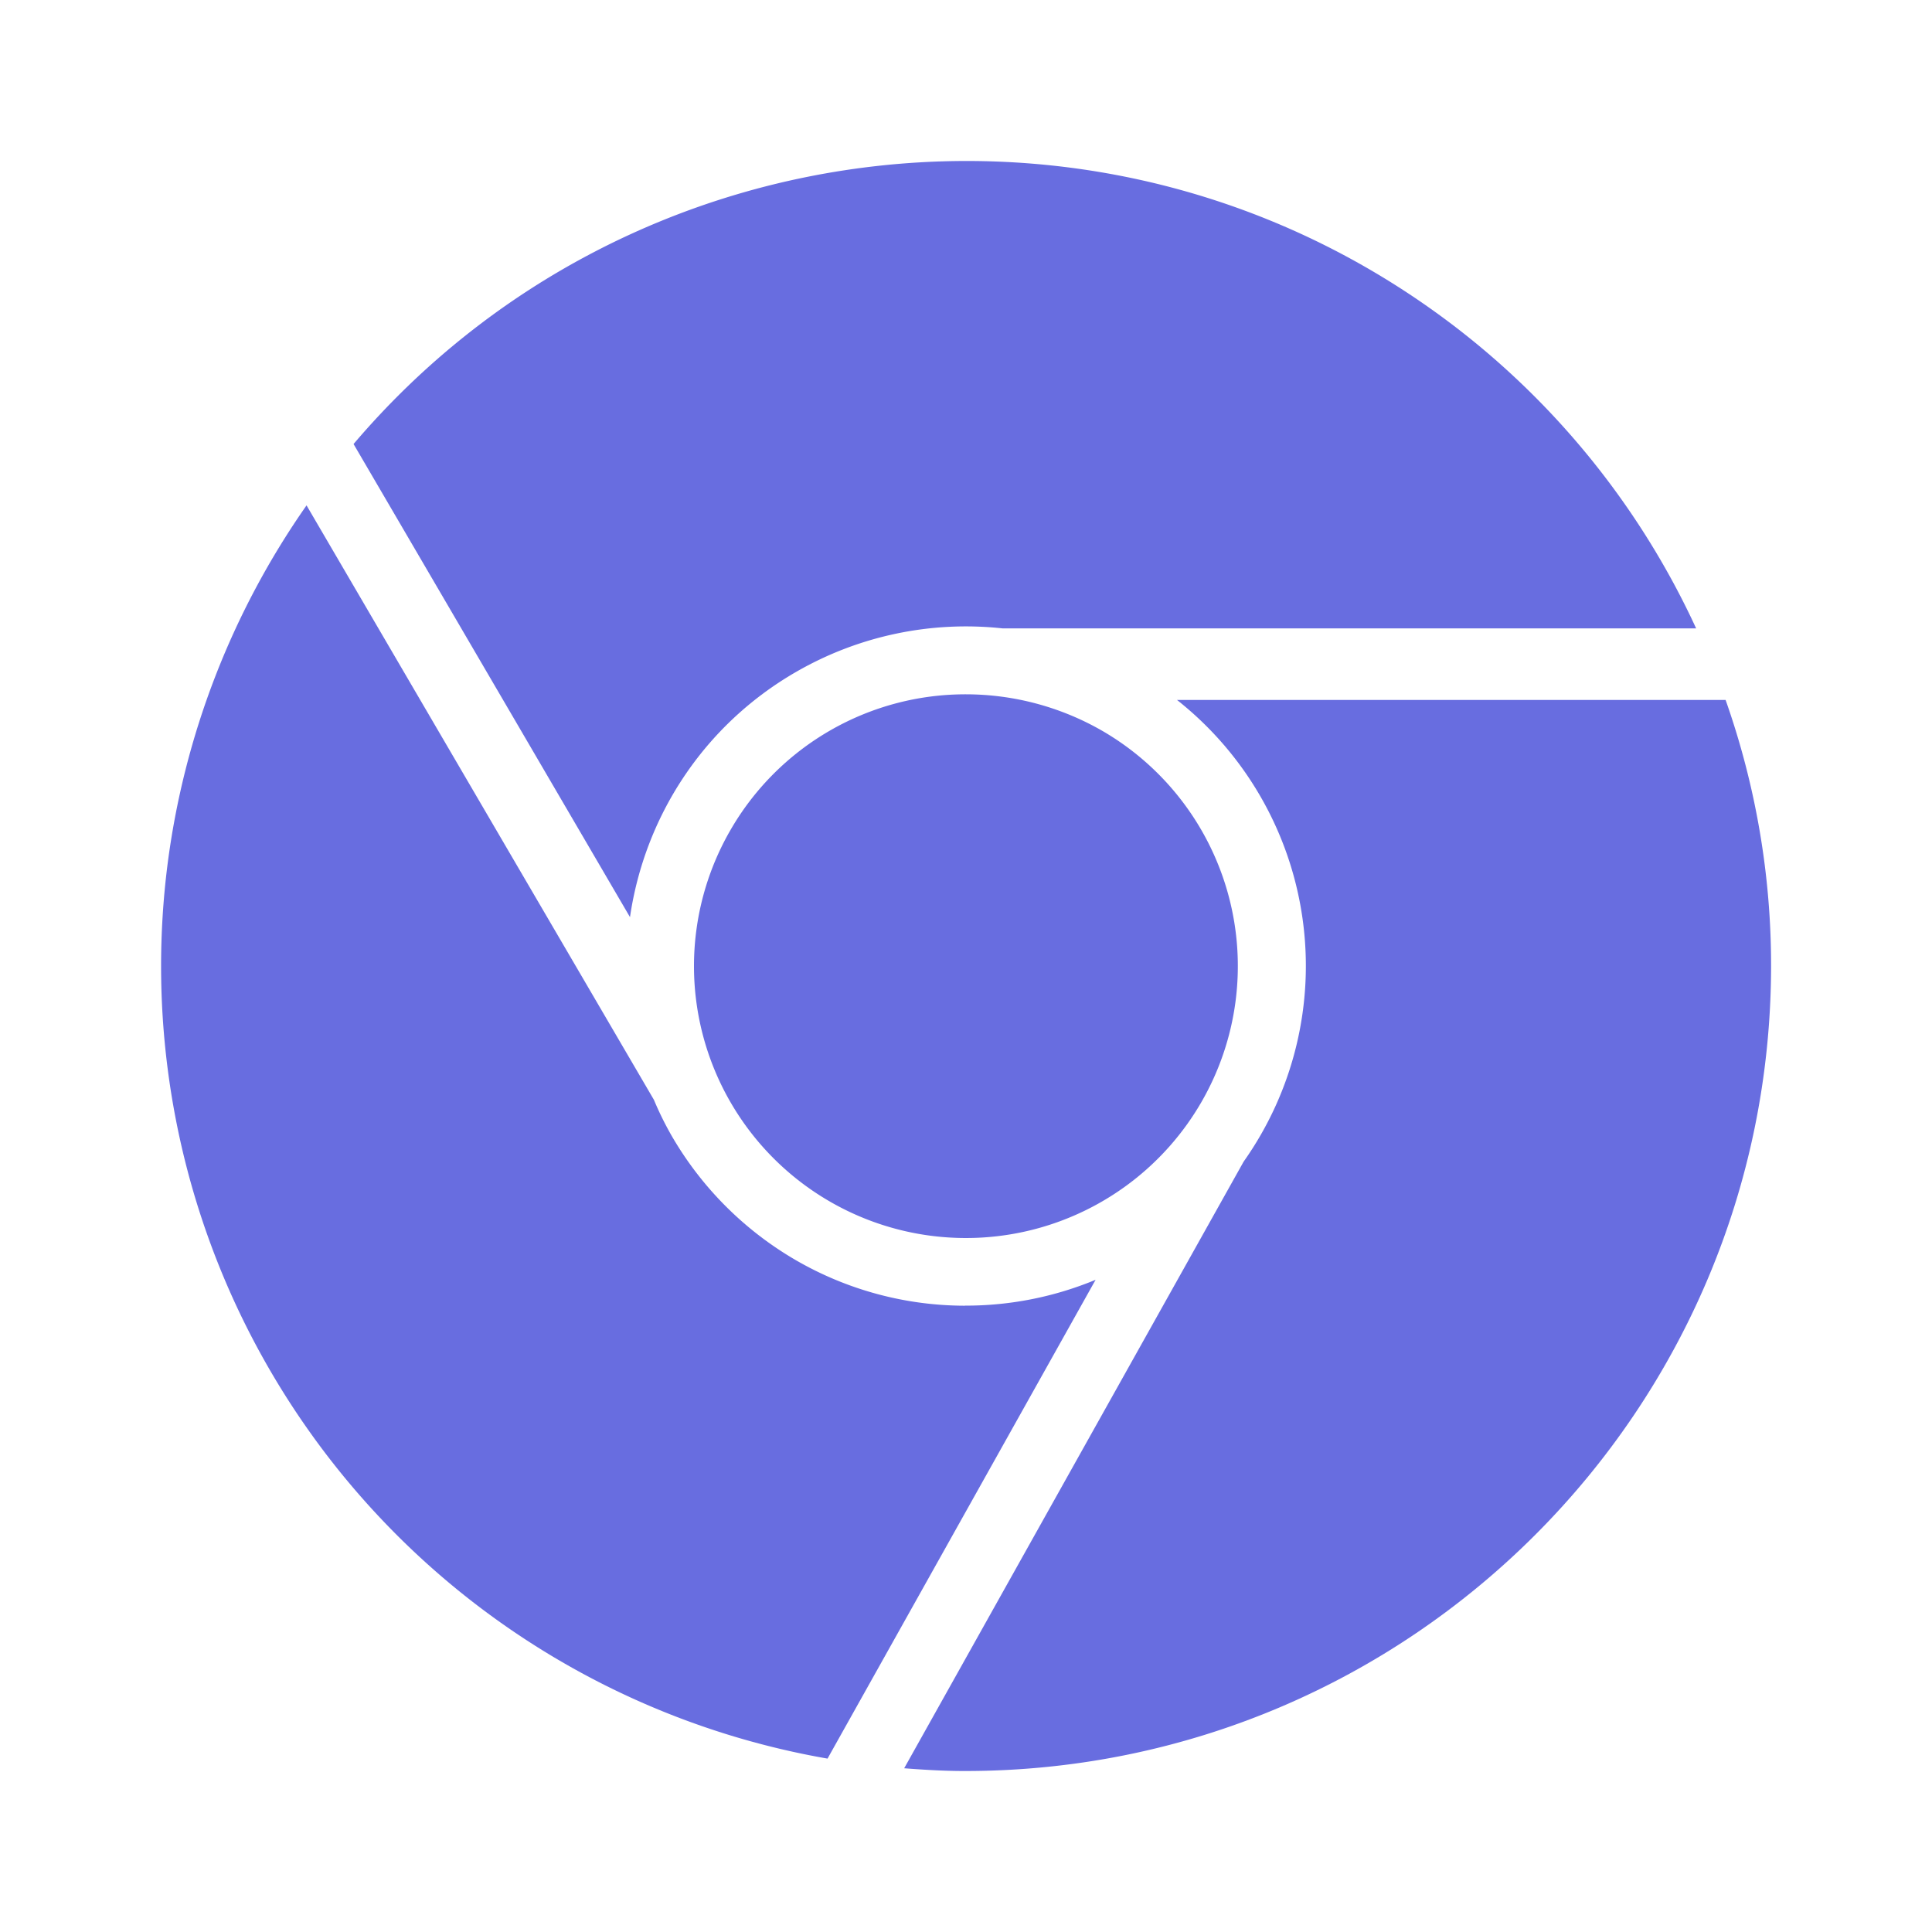
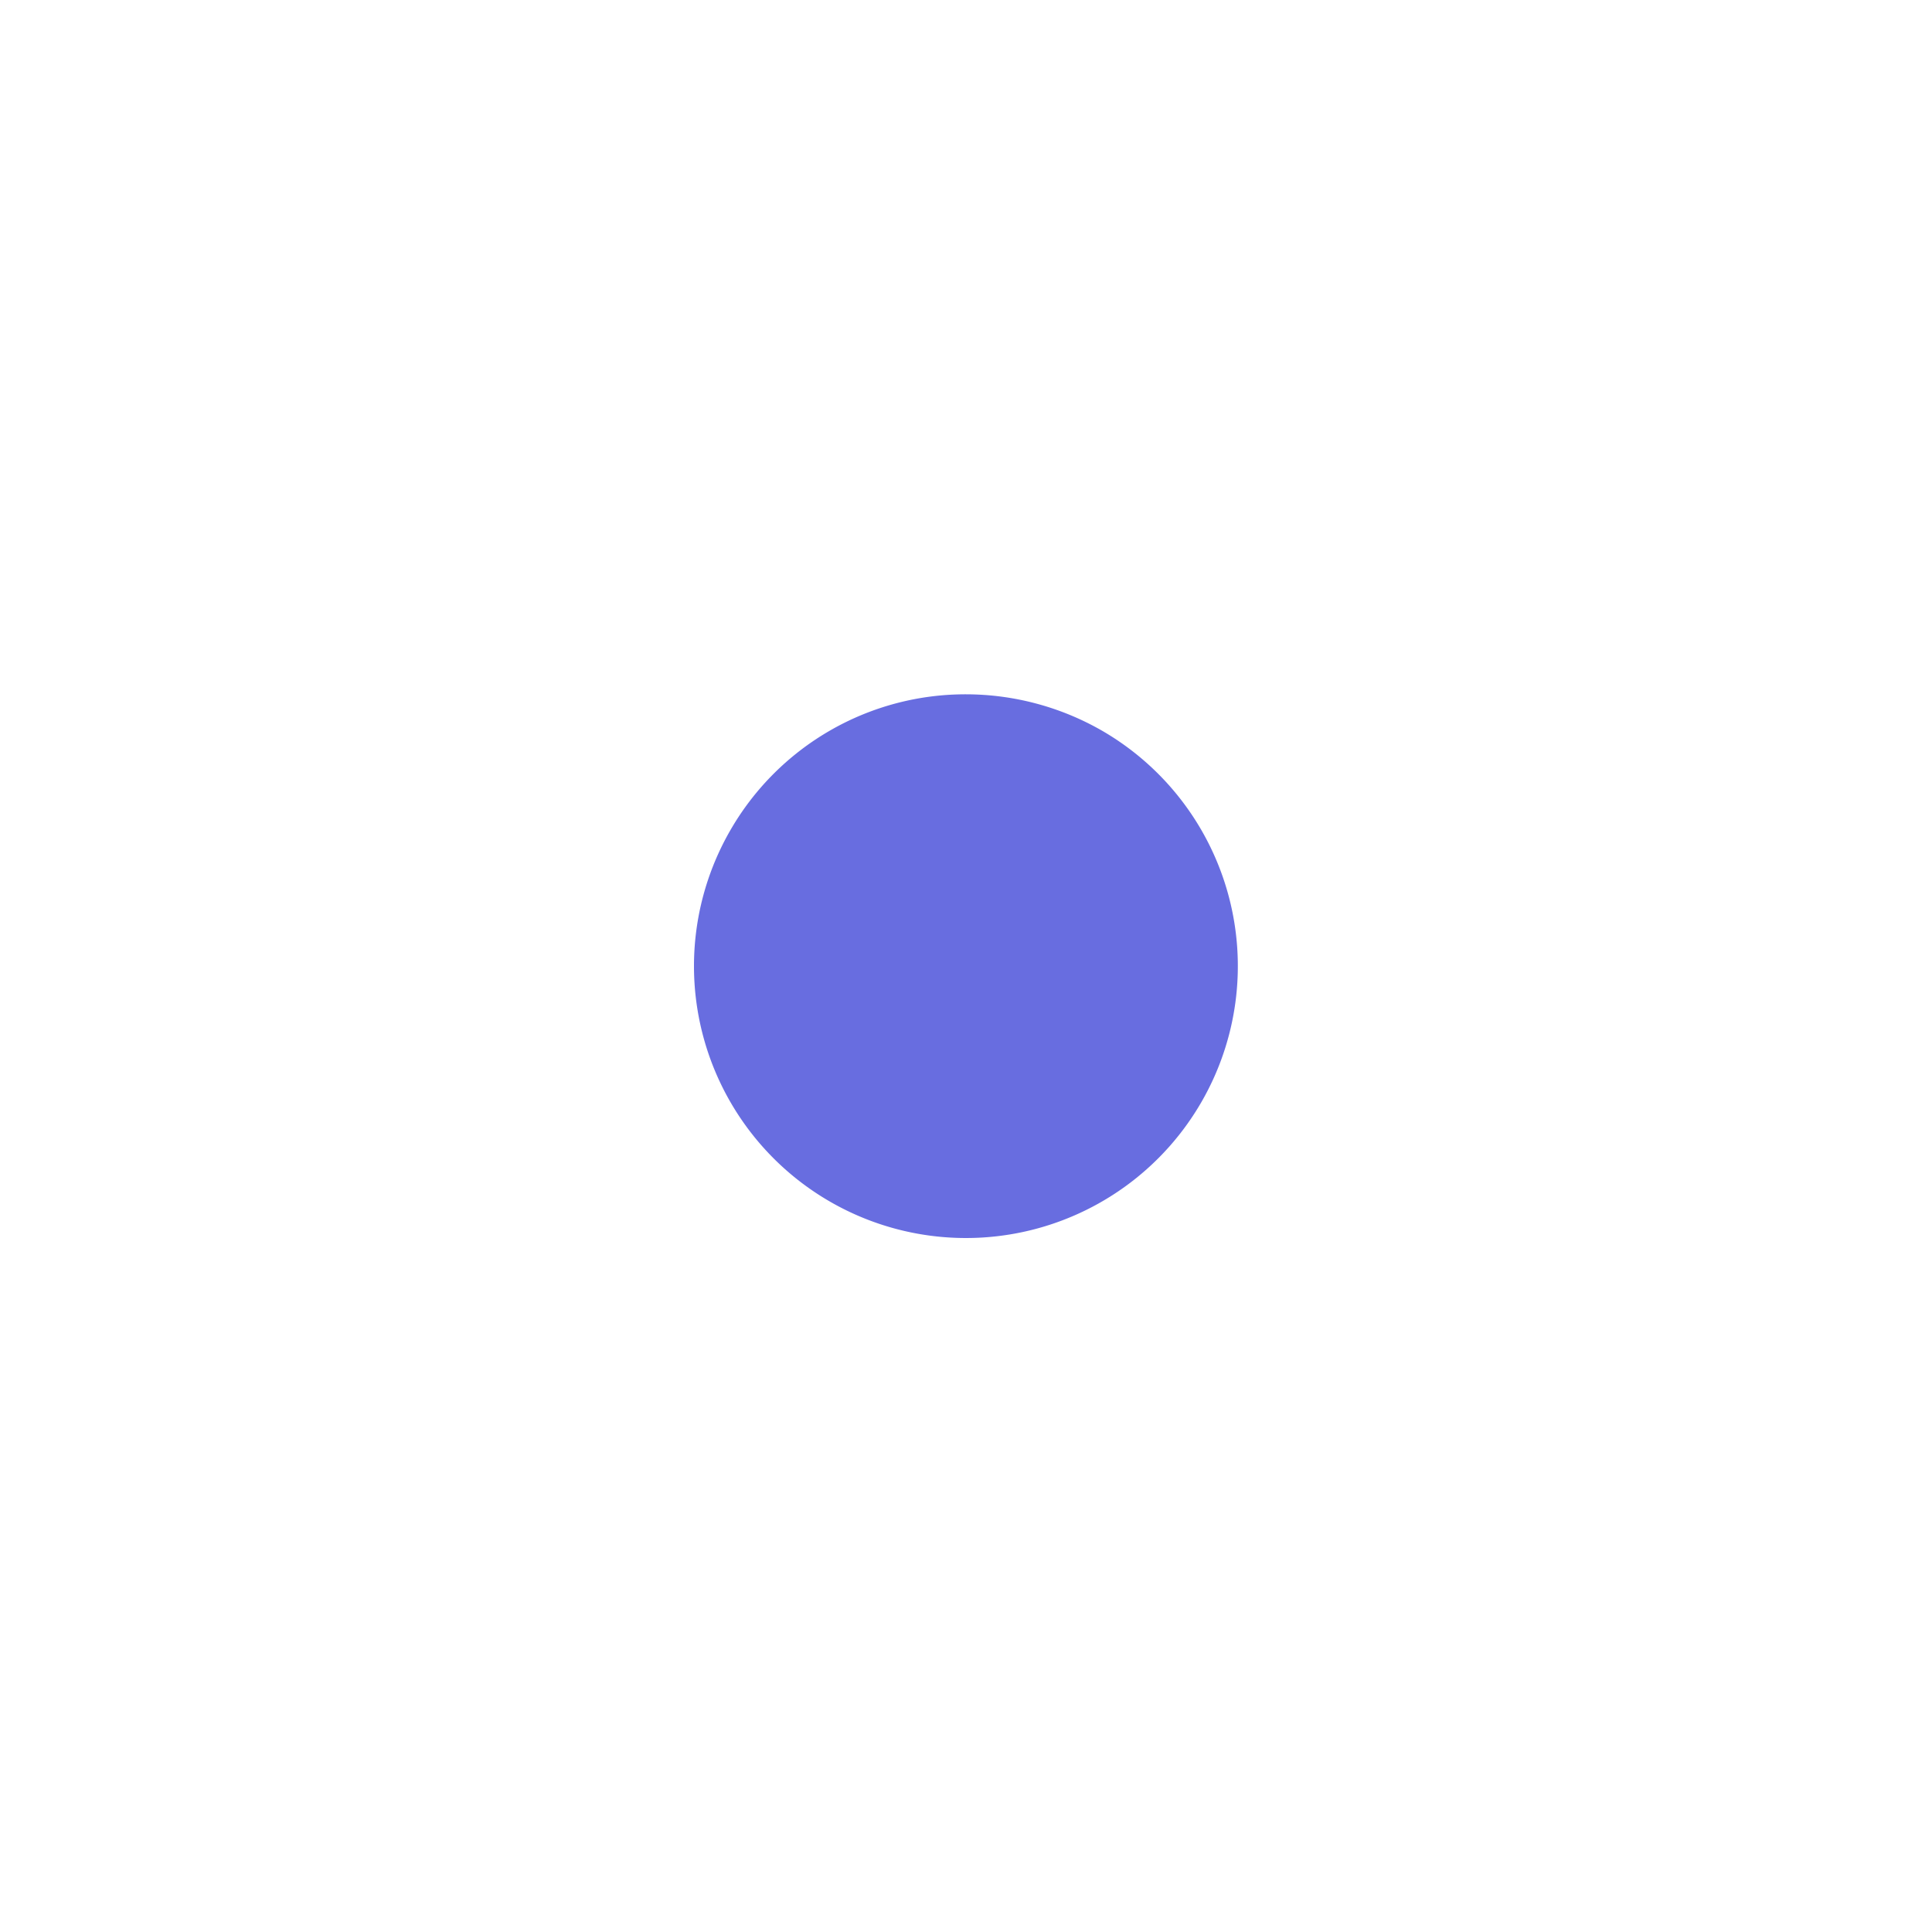
<svg xmlns="http://www.w3.org/2000/svg" width="128" height="128" viewBox="0 0 24 24">
-   <path fill="#686de0" d="M21.436 8.695h-6.815a4.21 4.21 0 0 1 .828 5.735l-4.217 7.536c.256.02.512.035.769.034c5.52-.005 9.995-4.479 10-10a9.9 9.9 0 0 0-.565-3.305" />
-   <path fill="#686de0" d="M11.986 16.22a4.2 4.2 0 0 1-2.095-.563a4.24 4.24 0 0 1-1.547-1.547a4 4 0 0 1-.221-.448L3.808 6.278a10 10 0 0 0-1.728 4.47a9.993 9.993 0 0 0 8.2 11.098l3.33-5.948a4.2 4.2 0 0 1-1.624.321" />
-   <path fill="#686de0" d="M9.889 8.347a4.22 4.22 0 0 1 2.565-.541h8.616a10 10 0 0 0-2.959-3.72C13.87.808 7.828 1.474 4.392 5.516l3.434 5.877c.18-1.233.9-2.375 2.063-3.046" />
  <path fill="#686de0" d="M9.073 10.313a3.378 3.378 0 1 0 4.617-1.236a3.4 3.4 0 0 0-1.68-.452h-.002a3.37 3.37 0 0 0-2.935 1.688" />
</svg>